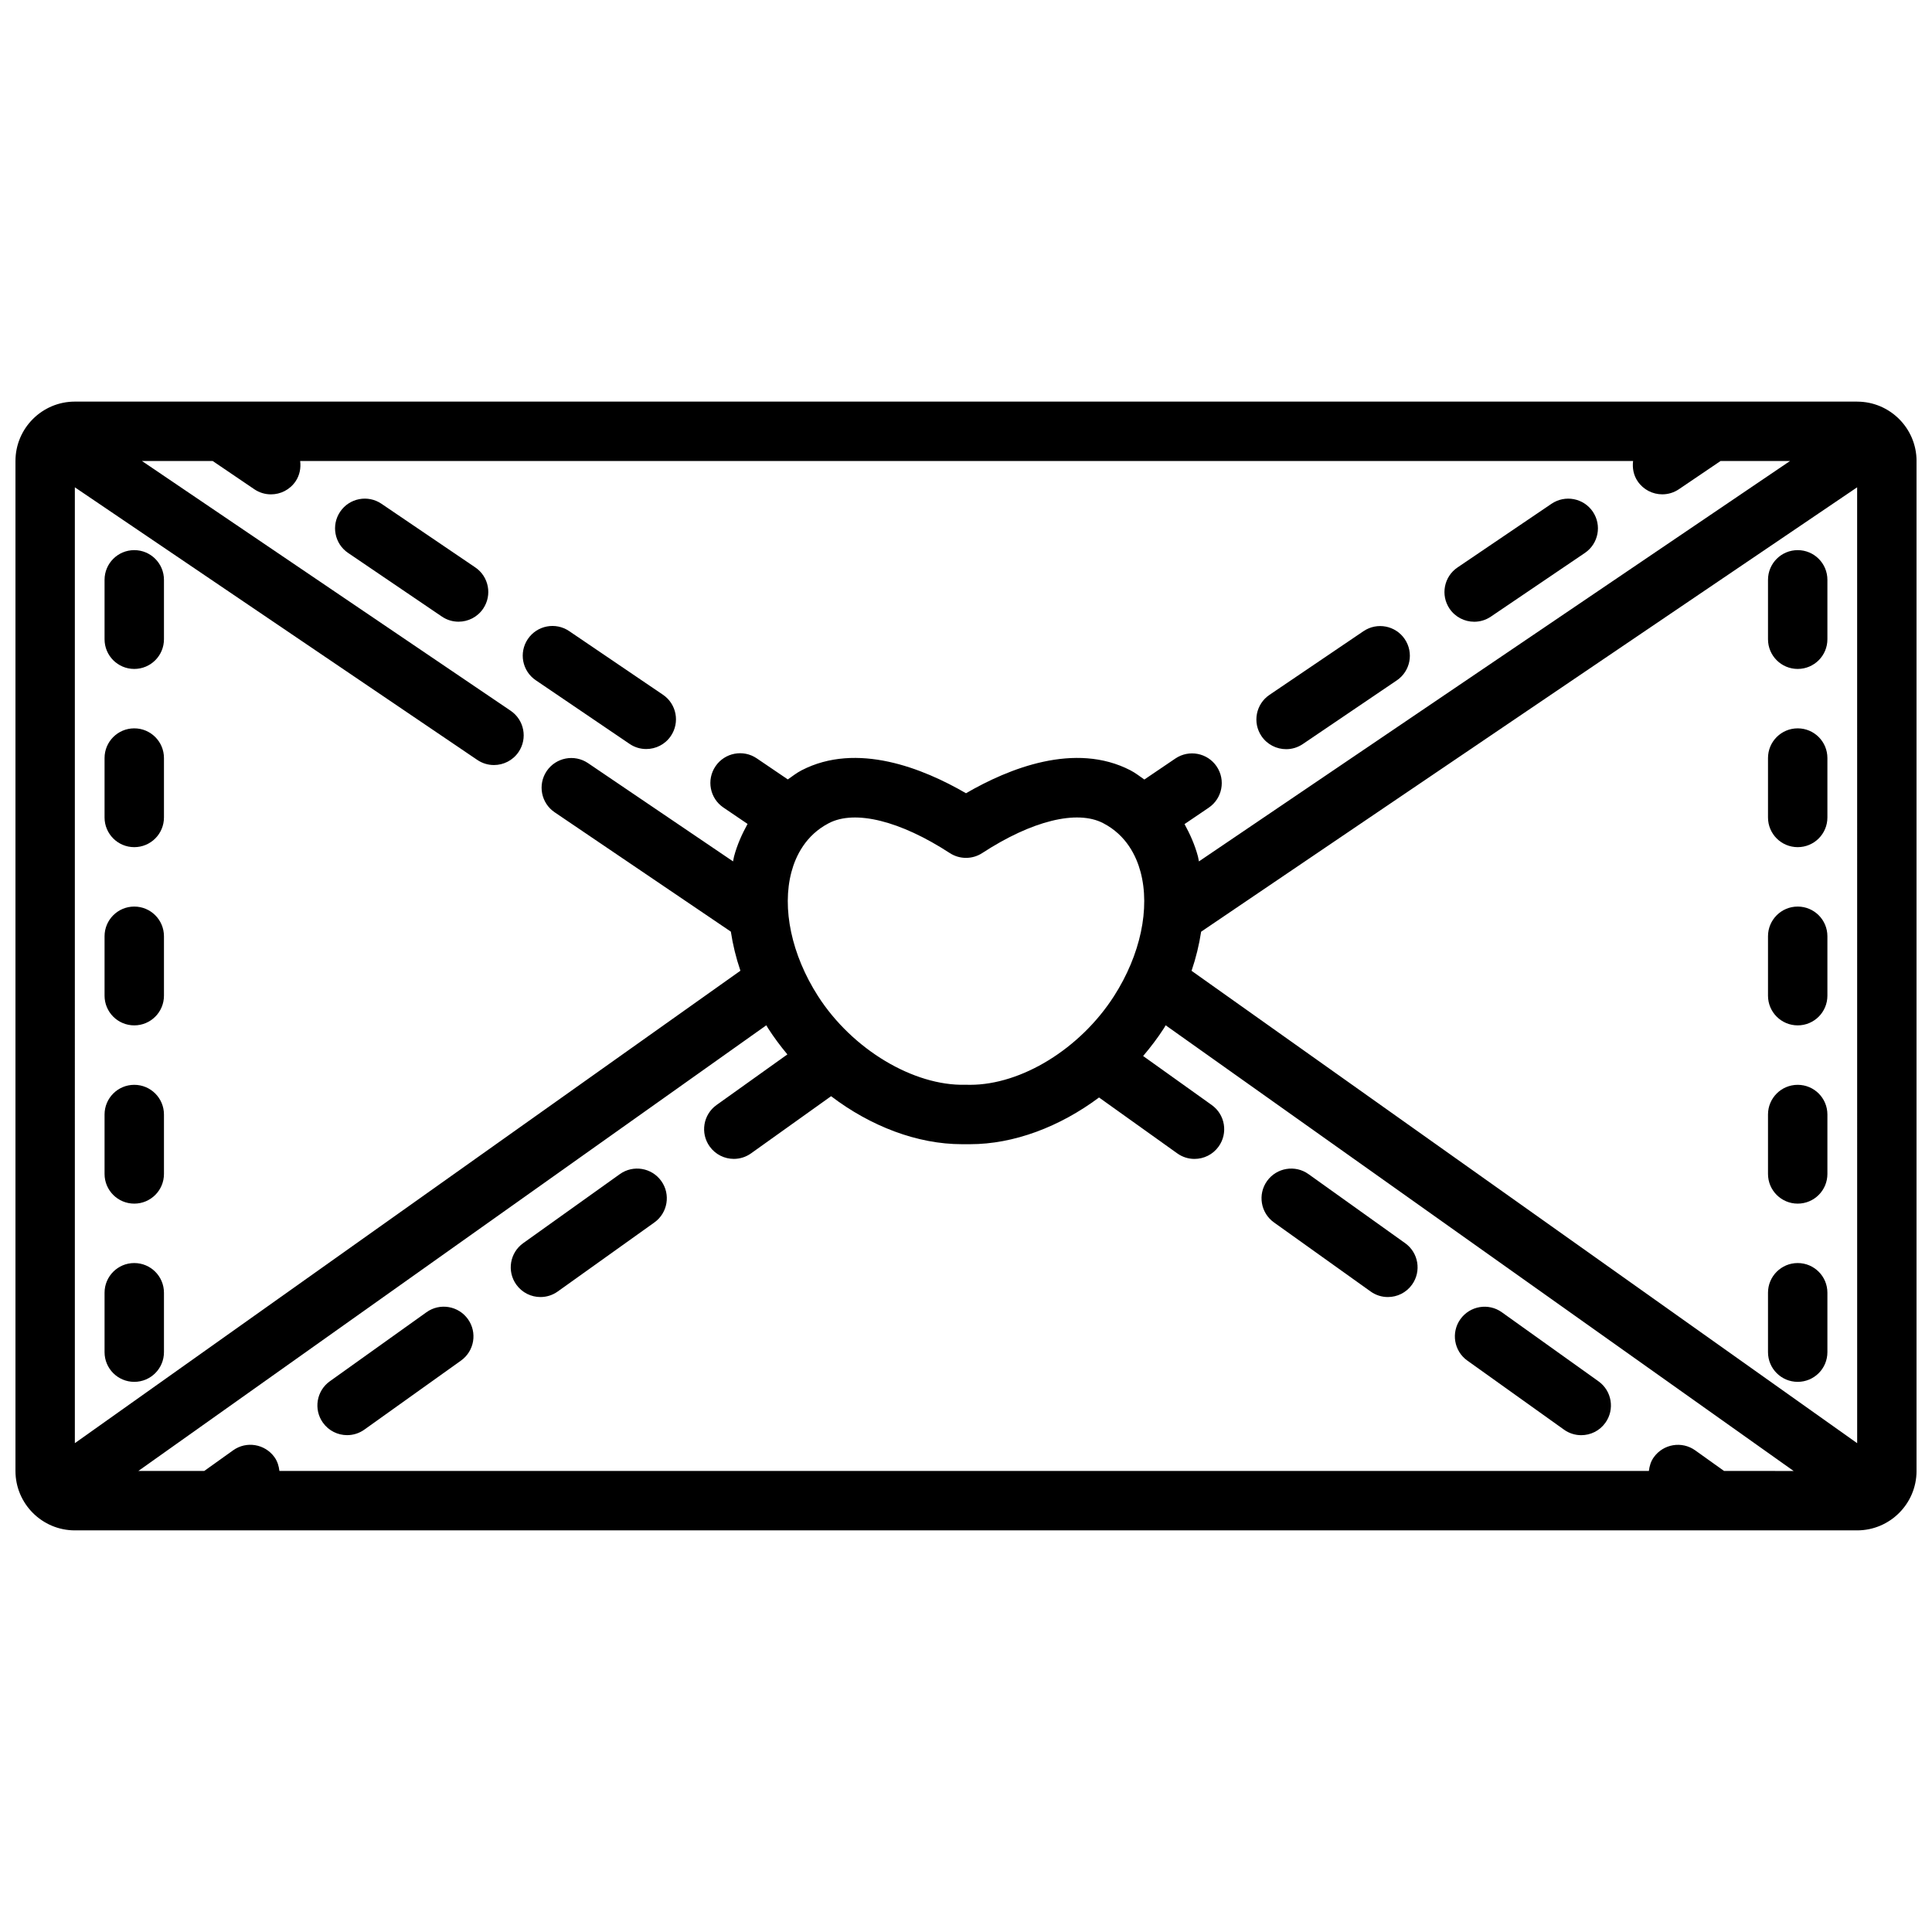
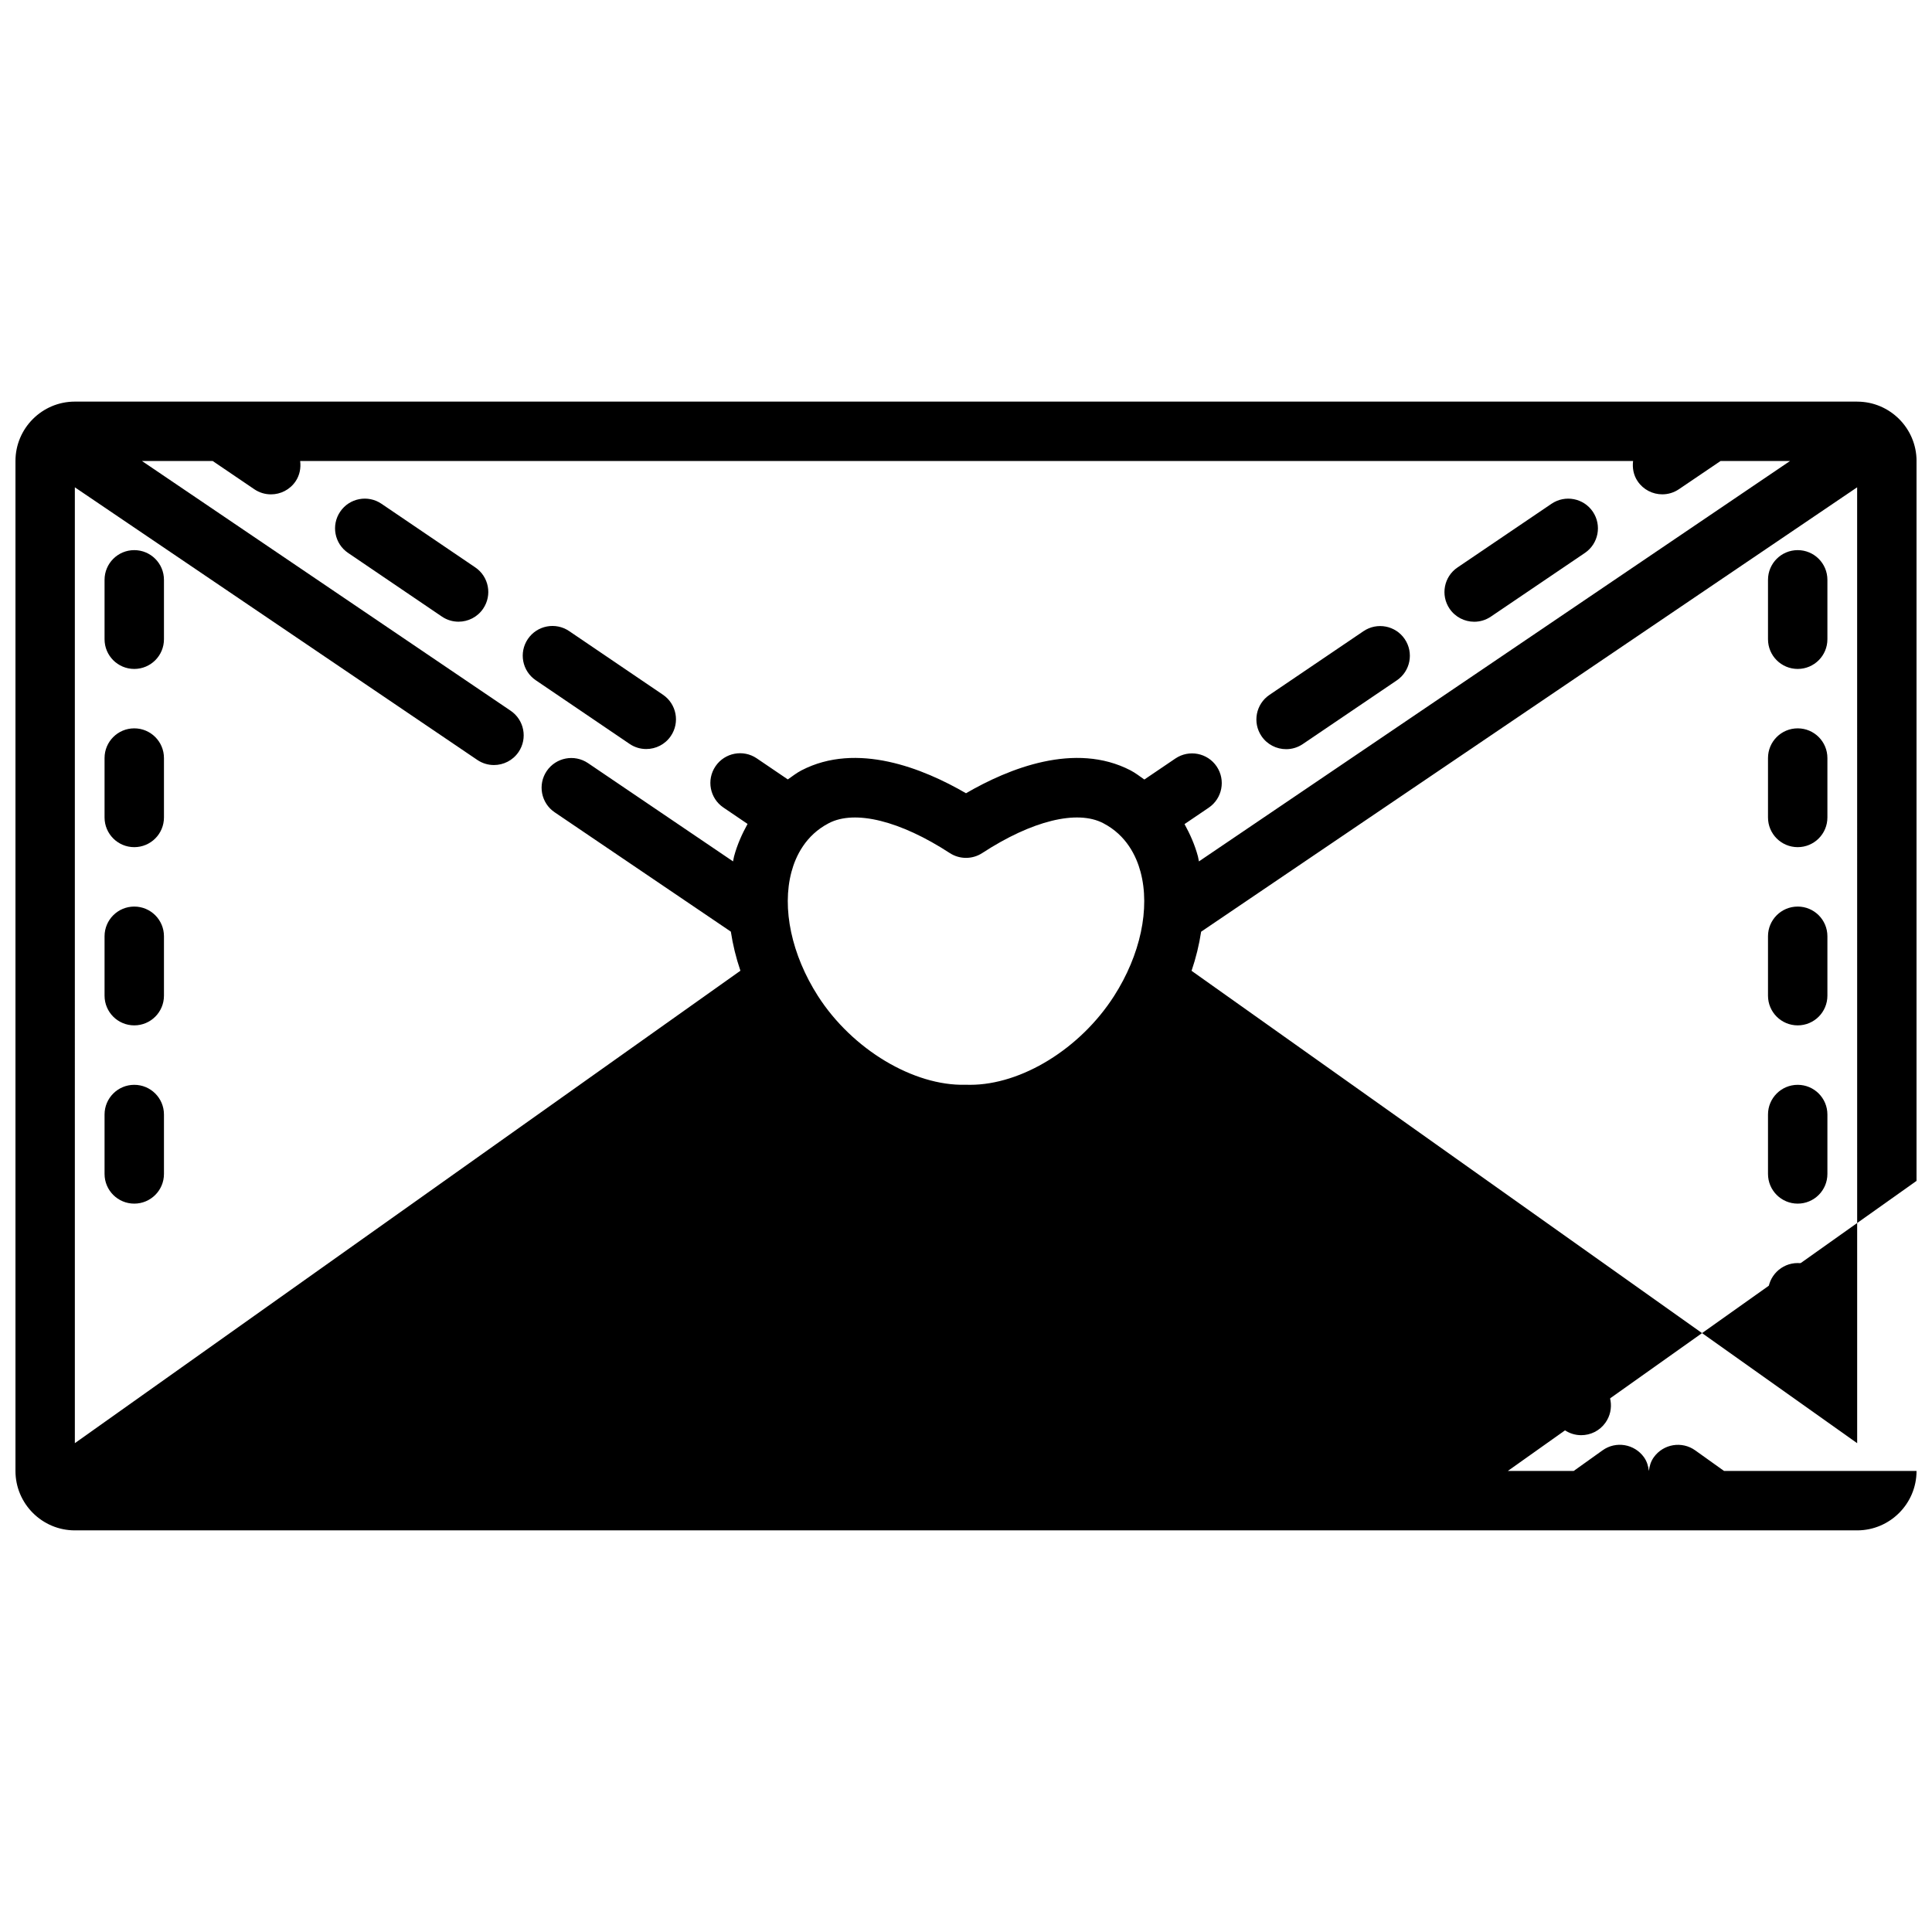
<svg xmlns="http://www.w3.org/2000/svg" width="800px" height="800px" version="1.1" viewBox="144 144 512 512">
  <defs>
    <clipPath id="a">
      <path d="m148.09 250h503.81v300h-503.81z" />
    </clipPath>
  </defs>
  <g clip-path="url(#a)">
-     <path d="m636.16 250.43h-472.32c-8.68 0-15.742 7.062-15.742 15.742v267.65c0 8.684 7.066 15.742 15.742 15.742h472.32c8.68 0 15.742-7.062 15.742-15.742l0.004-267.64c0-8.684-7.062-15.746-15.742-15.746zm-35.266 283.39-7.644-5.461c-3.527-2.523-8.449-1.707-10.977 1.828-0.801 1.113-1.152 2.363-1.305 3.633h-362.92c-0.152-1.27-0.504-2.523-1.301-3.641-2.527-3.527-7.449-4.363-10.977-1.824l-7.648 5.465h-17.461l166.42-118.11c0.148 0.238 0.266 0.484 0.422 0.723 1.57 2.453 3.309 4.777 5.16 6.996l-18.773 13.41c-3.535 2.527-4.359 7.445-1.828 10.98 1.539 2.152 3.953 3.297 6.41 3.297 1.582 0 3.184-0.477 4.566-1.465l21.203-15.145c10.527 8 22.887 12.719 34.684 12.719h2.137c11.617 0 23.77-4.602 34.191-12.379l20.73 14.809c1.383 0.992 2.984 1.469 4.566 1.469 2.461 0 4.875-1.145 6.41-3.297 2.527-3.535 1.707-8.453-1.828-10.977l-18.191-12.996c1.988-2.348 3.871-4.801 5.547-7.418 0.152-0.238 0.27-0.484 0.422-0.723l166.42 118.11zm-437.06-260.68 106.66 72.25c1.352 0.914 2.883 1.352 4.406 1.352 2.523 0 5.004-1.211 6.527-3.457 2.438-3.602 1.5-8.496-2.106-10.934l-97.699-66.18h18.742l11.031 7.484c1.352 0.918 2.891 1.355 4.414 1.355 2.523 0 4.996-1.207 6.519-3.453 1.113-1.645 1.445-3.559 1.215-5.387h353.24c-0.227 1.824 0.098 3.731 1.207 5.371 1.523 2.25 4.004 3.461 6.527 3.461 1.523 0 3.051-0.438 4.406-1.352l11.043-7.481h18.41l-156.65 106.11c-0.102-0.438-0.152-0.895-0.266-1.328-0.828-3.082-2.09-5.894-3.551-8.559l6.41-4.344c3.598-2.438 4.543-7.332 2.106-10.934-2.438-3.606-7.34-4.535-10.934-2.106l-8.23 5.574c-1.203-0.836-2.348-1.746-3.664-2.43-14.703-7.617-32.277-0.512-43.598 6.066-11.316-6.578-28.914-13.684-43.598-6.066-1.305 0.676-2.434 1.578-3.625 2.402l-8.227-5.582c-3.59-2.438-8.488-1.504-10.934 2.094-2.445 3.598-1.508 8.496 2.09 10.934l6.406 4.348c-1.473 2.676-2.746 5.5-3.578 8.598-0.117 0.434-0.164 0.891-0.27 1.328l-38.445-26.047c-3.59-2.422-8.488-1.496-10.934 2.102-2.438 3.602-1.5 8.496 2.106 10.934l46.691 31.629c0.52 3.445 1.363 6.906 2.535 10.359l-176.38 125.2zm196.93 134.81c-6.988-10.918-9.609-23.219-7.012-32.91 1.098-4.117 3.715-9.695 9.902-12.895 6.941-3.609 18.91-0.625 32.051 7.926 2.613 1.699 5.981 1.699 8.594 0 13.137-8.57 25.137-11.539 32.059-7.922 6.18 3.199 8.793 8.773 9.895 12.891 2.598 9.691-0.023 21.992-7.012 32.91-8.949 13.965-24.52 23.535-38.148 23.535-0.367 0-0.73-0.012-1.09-0.016-0.078 0-0.152 0-0.23 0.004-13.578 0.324-29.867-9.262-39.008-23.523zm99.012-6.676c1.172-3.457 2.016-6.918 2.535-10.363l173.85-117.77 0.008 253.32z" />
+     <path d="m636.16 250.43h-472.32c-8.68 0-15.742 7.062-15.742 15.742v267.65c0 8.684 7.066 15.742 15.742 15.742h472.32c8.68 0 15.742-7.062 15.742-15.742l0.004-267.64c0-8.684-7.062-15.746-15.742-15.746zm-35.266 283.39-7.644-5.461c-3.527-2.523-8.449-1.707-10.977 1.828-0.801 1.113-1.152 2.363-1.305 3.633c-0.152-1.27-0.504-2.523-1.301-3.641-2.527-3.527-7.449-4.363-10.977-1.824l-7.648 5.465h-17.461l166.42-118.11c0.148 0.238 0.266 0.484 0.422 0.723 1.57 2.453 3.309 4.777 5.16 6.996l-18.773 13.41c-3.535 2.527-4.359 7.445-1.828 10.98 1.539 2.152 3.953 3.297 6.41 3.297 1.582 0 3.184-0.477 4.566-1.465l21.203-15.145c10.527 8 22.887 12.719 34.684 12.719h2.137c11.617 0 23.77-4.602 34.191-12.379l20.73 14.809c1.383 0.992 2.984 1.469 4.566 1.469 2.461 0 4.875-1.145 6.41-3.297 2.527-3.535 1.707-8.453-1.828-10.977l-18.191-12.996c1.988-2.348 3.871-4.801 5.547-7.418 0.152-0.238 0.27-0.484 0.422-0.723l166.42 118.11zm-437.06-260.68 106.66 72.25c1.352 0.914 2.883 1.352 4.406 1.352 2.523 0 5.004-1.211 6.527-3.457 2.438-3.602 1.5-8.496-2.106-10.934l-97.699-66.18h18.742l11.031 7.484c1.352 0.918 2.891 1.355 4.414 1.355 2.523 0 4.996-1.207 6.519-3.453 1.113-1.645 1.445-3.559 1.215-5.387h353.24c-0.227 1.824 0.098 3.731 1.207 5.371 1.523 2.25 4.004 3.461 6.527 3.461 1.523 0 3.051-0.438 4.406-1.352l11.043-7.481h18.41l-156.65 106.11c-0.102-0.438-0.152-0.895-0.266-1.328-0.828-3.082-2.09-5.894-3.551-8.559l6.41-4.344c3.598-2.438 4.543-7.332 2.106-10.934-2.438-3.606-7.34-4.535-10.934-2.106l-8.23 5.574c-1.203-0.836-2.348-1.746-3.664-2.43-14.703-7.617-32.277-0.512-43.598 6.066-11.316-6.578-28.914-13.684-43.598-6.066-1.305 0.676-2.434 1.578-3.625 2.402l-8.227-5.582c-3.59-2.438-8.488-1.504-10.934 2.094-2.445 3.598-1.508 8.496 2.09 10.934l6.406 4.348c-1.473 2.676-2.746 5.5-3.578 8.598-0.117 0.434-0.164 0.891-0.27 1.328l-38.445-26.047c-3.59-2.422-8.488-1.496-10.934 2.102-2.438 3.602-1.5 8.496 2.106 10.934l46.691 31.629c0.52 3.445 1.363 6.906 2.535 10.359l-176.38 125.2zm196.93 134.81c-6.988-10.918-9.609-23.219-7.012-32.91 1.098-4.117 3.715-9.695 9.902-12.895 6.941-3.609 18.91-0.625 32.051 7.926 2.613 1.699 5.981 1.699 8.594 0 13.137-8.57 25.137-11.539 32.059-7.922 6.18 3.199 8.793 8.773 9.895 12.891 2.598 9.691-0.023 21.992-7.012 32.91-8.949 13.965-24.52 23.535-38.148 23.535-0.367 0-0.73-0.012-1.09-0.016-0.078 0-0.152 0-0.23 0.004-13.578 0.324-29.867-9.262-39.008-23.523zm99.012-6.676c1.172-3.457 2.016-6.918 2.535-10.363l173.85-117.77 0.008 253.32z" />
  </g>
  <path d="m484.84 342.54c1.523 0 3.051-0.438 4.406-1.352l24.922-16.883c3.606-2.441 4.543-7.332 2.106-10.934-2.438-3.602-7.332-4.539-10.934-2.102l-24.922 16.883c-3.606 2.441-4.543 7.332-2.106 10.934 1.52 2.242 4.004 3.453 6.527 3.453z" />
  <path d="m534.68 308.77c1.523 0 3.051-0.438 4.406-1.352l24.922-16.883c3.606-2.441 4.543-7.332 2.106-10.934-2.445-3.602-7.34-4.527-10.934-2.102l-24.922 16.883c-3.606 2.441-4.543 7.332-2.106 10.934 1.523 2.242 4.008 3.453 6.527 3.453z" />
  <path d="m315.26 342.5c2.523 0 4.996-1.207 6.519-3.453 2.445-3.598 1.508-8.496-2.09-10.934l-24.863-16.871c-3.59-2.434-8.488-1.508-10.934 2.094-2.445 3.598-1.508 8.496 2.09 10.934l24.863 16.871c1.355 0.922 2.894 1.359 4.414 1.359z" />
  <path d="m245.09 277.5c-3.59-2.438-8.488-1.504-10.934 2.094-2.445 3.598-1.508 8.496 2.09 10.934l24.863 16.871c1.352 0.918 2.891 1.355 4.414 1.355 2.523 0 4.996-1.207 6.519-3.453 2.445-3.598 1.508-8.496-2.09-10.934z" />
  <path d="m542 491.76c-3.527-2.527-8.449-1.703-10.977 1.828-2.527 3.535-1.707 8.453 1.828 10.977l25.621 18.305c1.383 0.992 2.984 1.469 4.566 1.469 2.461 0 4.875-1.145 6.41-3.297 2.527-3.535 1.707-8.453-1.828-10.977z" />
  <path d="m490.76 455.15c-3.527-2.523-8.449-1.703-10.977 1.828-2.527 3.535-1.707 8.453 1.828 10.977l25.621 18.305c1.383 0.992 2.984 1.469 4.566 1.469 2.461 0 4.875-1.145 6.41-3.297 2.527-3.535 1.707-8.453-1.828-10.977z" />
  <path d="m257.03 491.75-25.621 18.301c-3.535 2.527-4.359 7.445-1.828 10.98 1.539 2.152 3.953 3.297 6.41 3.297 1.582 0 3.184-0.477 4.566-1.465l25.621-18.301c3.535-2.527 4.359-7.445 1.828-10.98-2.531-3.539-7.449-4.356-10.977-1.832z" />
  <path d="m308.27 455.15-25.621 18.301c-3.535 2.527-4.359 7.445-1.828 10.98 1.539 2.152 3.953 3.297 6.41 3.297 1.582 0 3.184-0.477 4.566-1.465l25.621-18.301c3.535-2.527 4.359-7.445 1.828-10.98-2.527-3.535-7.438-4.356-10.977-1.832z" />
  <path d="m179.58 289.79c-4.352 0-7.871 3.523-7.871 7.871v15.742c0 4.348 3.519 7.871 7.871 7.871 4.352 0 7.871-3.523 7.871-7.871v-15.742c0-4.344-3.519-7.871-7.871-7.871z" />
  <path d="m179.58 337.02c-4.352 0-7.871 3.523-7.871 7.871v15.742c0 4.348 3.519 7.871 7.871 7.871 4.352 0 7.871-3.523 7.871-7.871v-15.742c0-4.348-3.519-7.871-7.871-7.871z" />
  <path d="m179.58 384.25c-4.352 0-7.871 3.523-7.871 7.871v15.742c0 4.348 3.519 7.871 7.871 7.871 4.352 0 7.871-3.523 7.871-7.871v-15.742c0-4.348-3.519-7.871-7.871-7.871z" />
  <path d="m179.58 431.49c-4.352 0-7.871 3.523-7.871 7.871v15.742c0 4.348 3.519 7.871 7.871 7.871 4.352 0 7.871-3.523 7.871-7.871v-15.742c0-4.348-3.519-7.871-7.871-7.871z" />
-   <path d="m179.58 478.72c-4.352 0-7.871 3.523-7.871 7.871v15.742c0 4.348 3.519 7.871 7.871 7.871 4.352 0 7.871-3.523 7.871-7.871v-15.742c0-4.348-3.519-7.871-7.871-7.871z" />
  <path d="m620.41 289.79c-4.352 0-7.871 3.523-7.871 7.871v15.742c0 4.348 3.519 7.871 7.871 7.871 4.352 0 7.871-3.523 7.871-7.871v-15.742c0.004-4.344-3.519-7.871-7.871-7.871z" />
  <path d="m620.41 337.02c-4.352 0-7.871 3.523-7.871 7.871v15.742c0 4.348 3.519 7.871 7.871 7.871 4.352 0 7.871-3.523 7.871-7.871v-15.742c0.004-4.348-3.519-7.871-7.871-7.871z" />
  <path d="m620.41 384.25c-4.352 0-7.871 3.523-7.871 7.871v15.742c0 4.348 3.519 7.871 7.871 7.871 4.352 0 7.871-3.523 7.871-7.871v-15.742c0.004-4.348-3.519-7.871-7.871-7.871z" />
  <path d="m620.41 431.49c-4.352 0-7.871 3.523-7.871 7.871v15.742c0 4.348 3.519 7.871 7.871 7.871 4.352 0 7.871-3.523 7.871-7.871v-15.742c0.004-4.348-3.519-7.871-7.871-7.871z" />
  <path d="m620.41 478.72c-4.352 0-7.871 3.523-7.871 7.871v15.742c0 4.348 3.519 7.871 7.871 7.871 4.352 0 7.871-3.523 7.871-7.871v-15.742c0.004-4.348-3.519-7.871-7.871-7.871z" />
</svg>